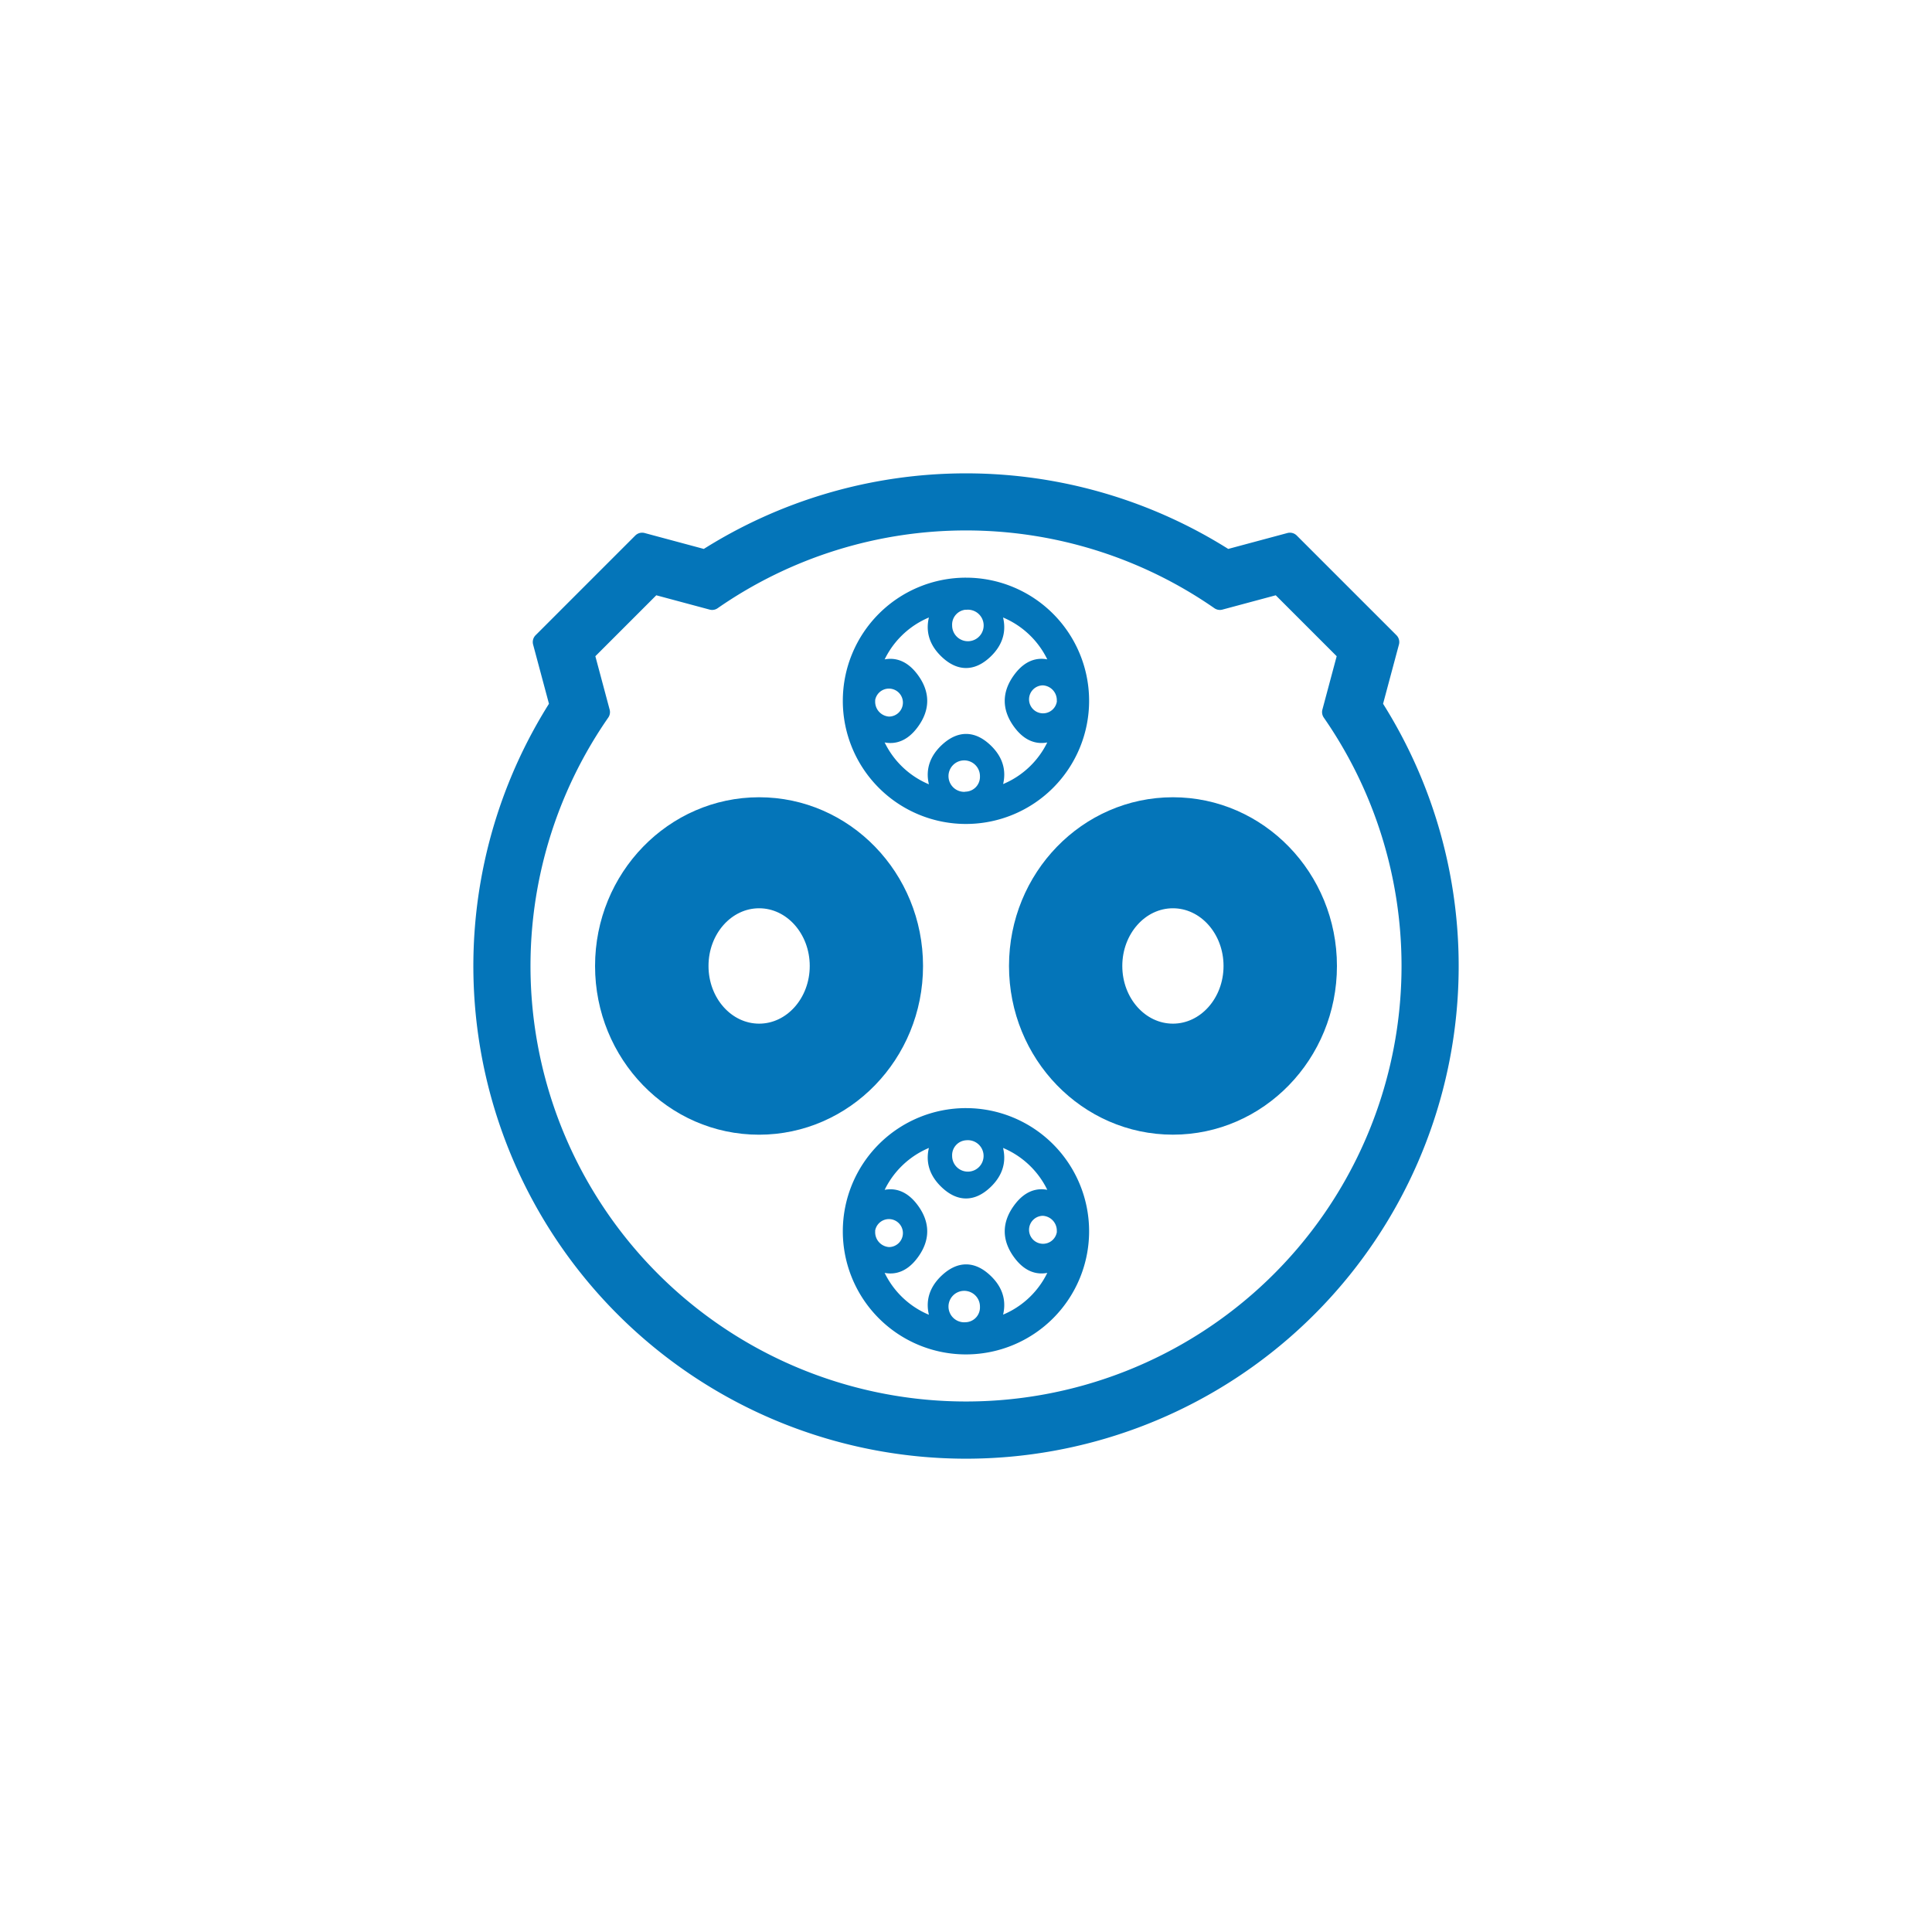
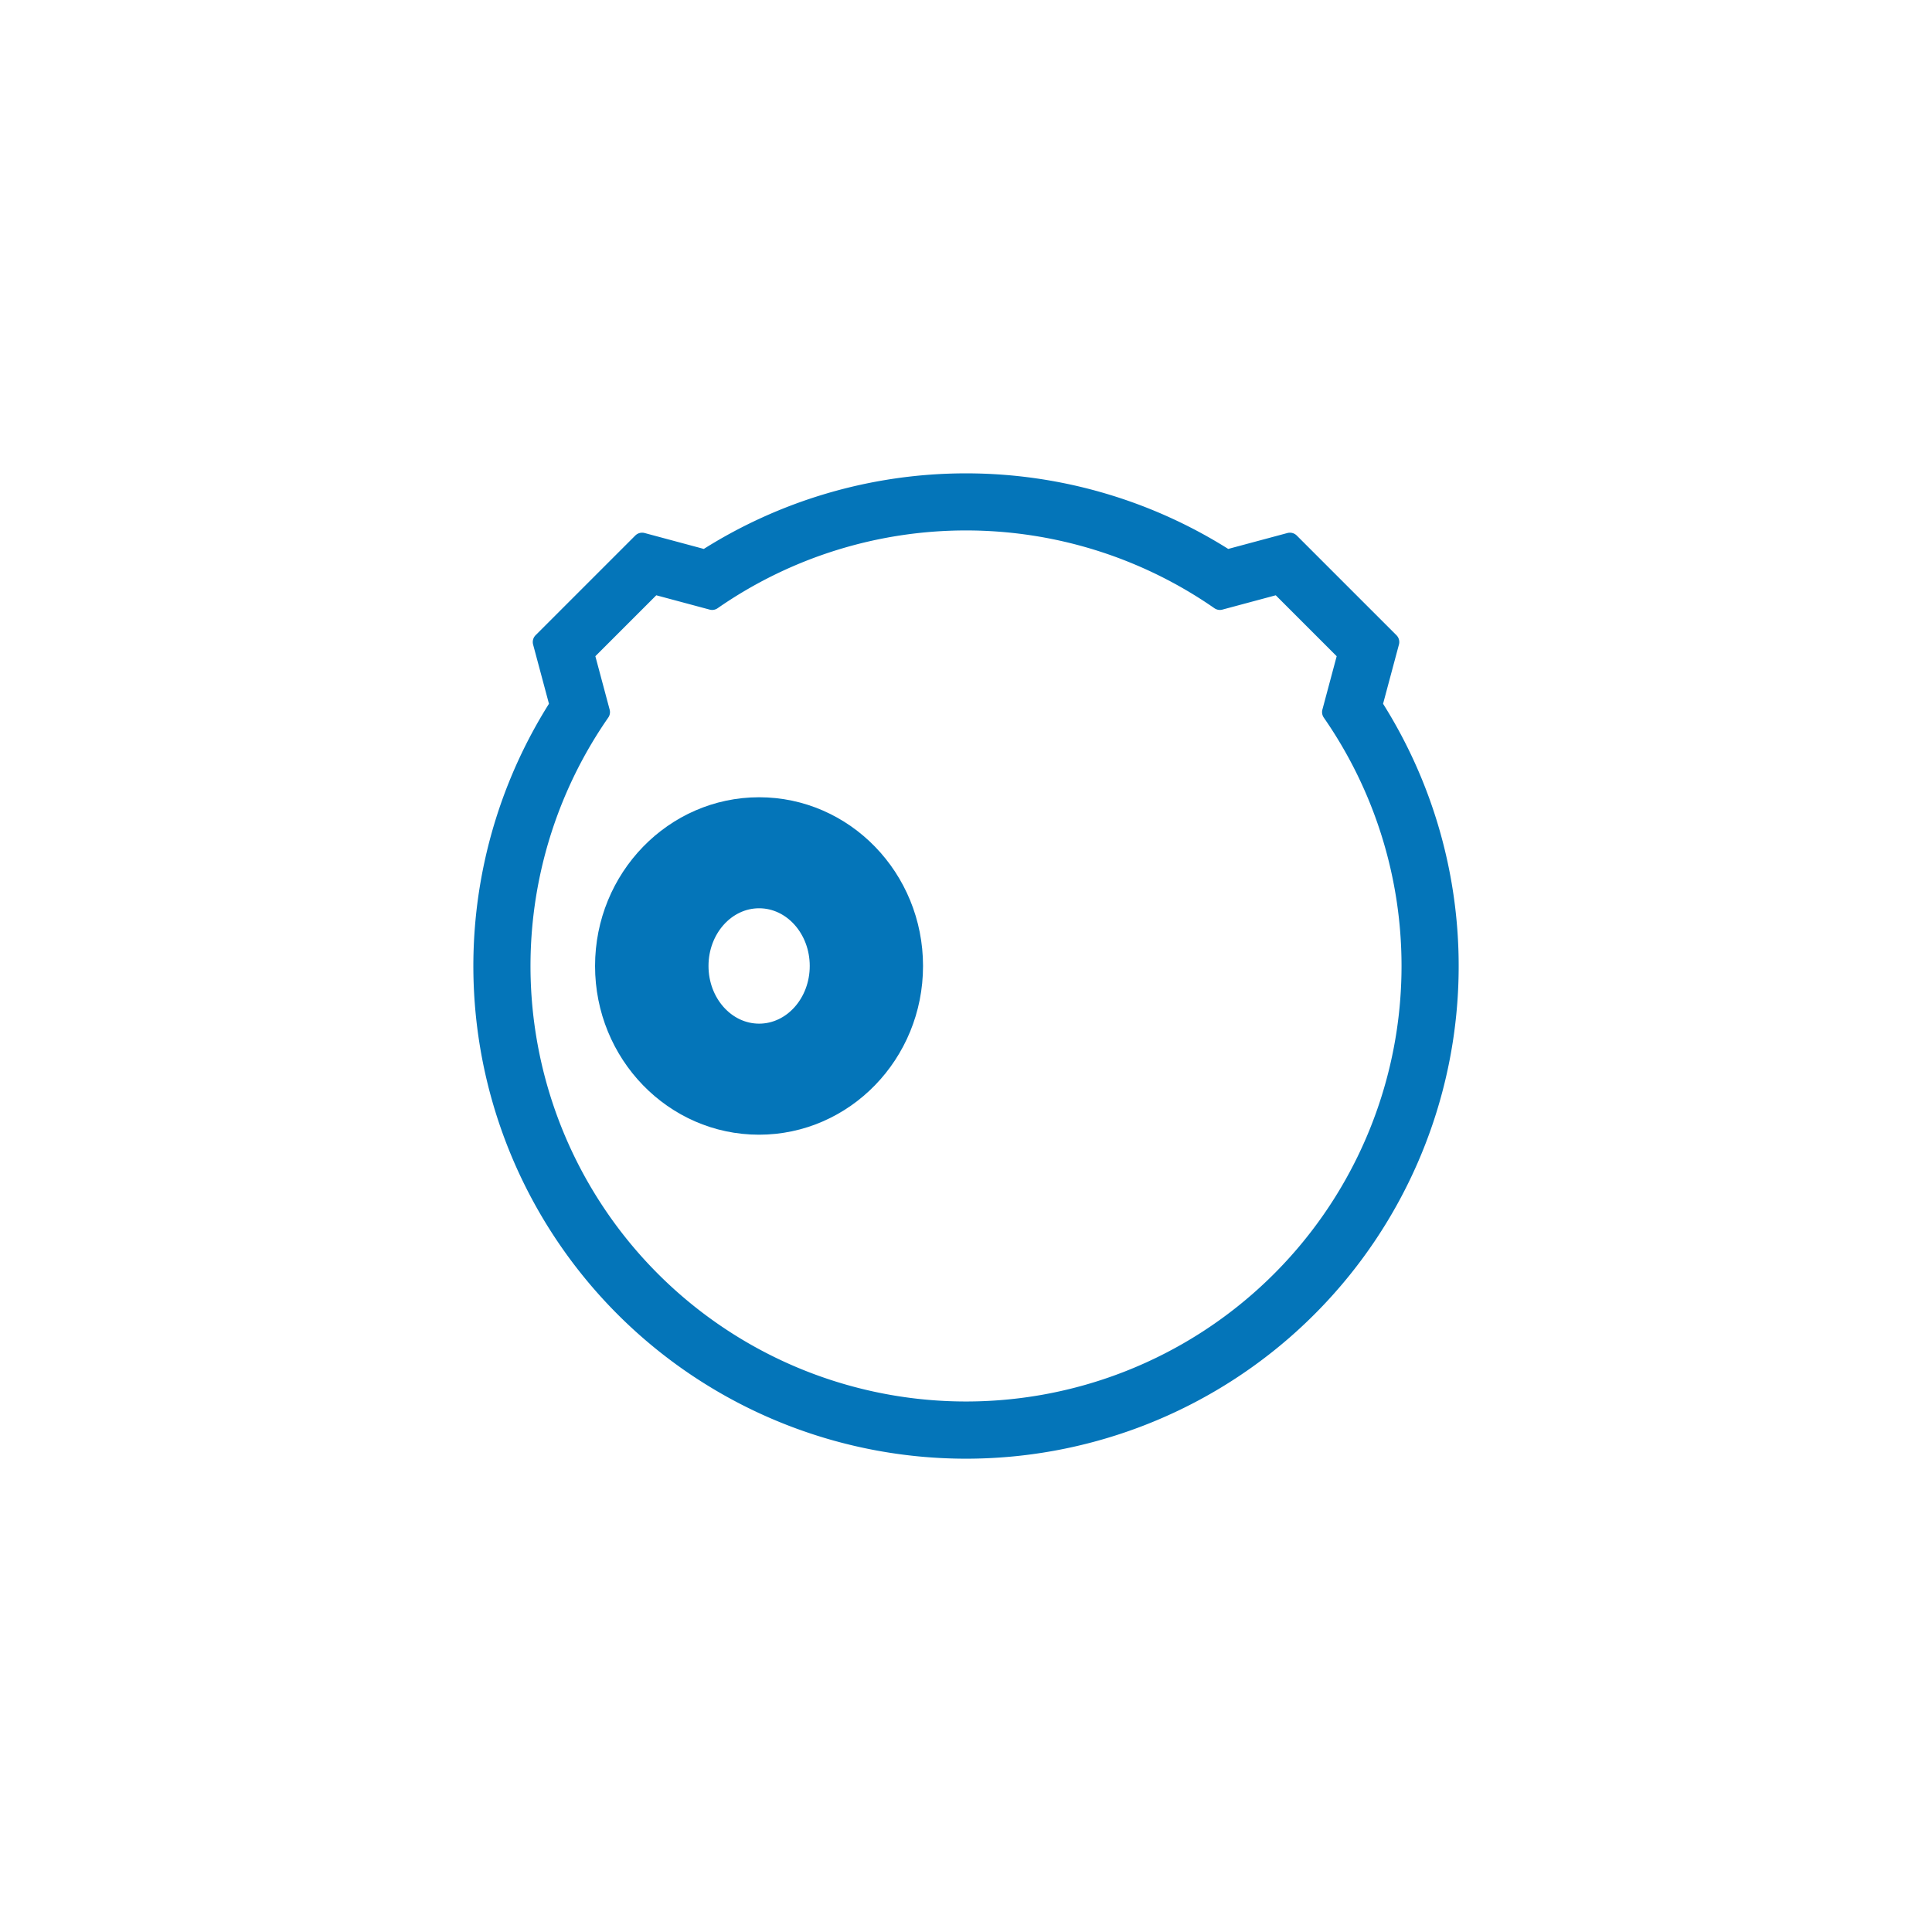
<svg xmlns="http://www.w3.org/2000/svg" id="Layer_1" data-name="Layer 1" viewBox="0 0 500 500">
  <defs>
    <style>.cls-1{fill:none;}.cls-2,.cls-3,.cls-4{fill:#0475b9;stroke:#0475b9;stroke-linecap:round;stroke-linejoin:round;}.cls-2{stroke-width:5px;}.cls-3{stroke-width:4px;}.cls-4{stroke-width:3px;fill-rule:evenodd;}</style>
  </defs>
  <title>ICON-CHADEMO-BLUE FILL</title>
-   <path class="cls-1" d="M355.24,182.55l4.39-16.39-25.8-25.8-16.38,4.4a125,125,0,0,0-134.89,0l-16.38-4.4-25.8,25.8,4.39,16.39a125,125,0,1,0,210.47,0Z" />
  <g id="LWPOLYLINE">
    <path class="cls-2" d="M355.24,182.55l4.39-16.39-25.8-25.8-16.38,4.4a125,125,0,0,0-134.89,0l-16.38-4.4-25.8,25.8,4.39,16.39a125,125,0,1,0,210.47,0ZM344.65,315.69a115.21,115.21,0,0,1-189.29-131.4l-4.07-15.21,17.81-17.81,15.2,4.08a115.21,115.21,0,0,1,131.41,0l15.2-4.08,17.81,17.81-4.07,15.21A115.23,115.23,0,0,1,344.65,315.69Z" />
  </g>
  <g id="LWPOLYLINE-2" data-name="LWPOLYLINE">
    <path class="cls-3" d="M196.46,208.33C174.14,208.33,156,227,156,250s18.1,41.66,40.42,41.66S236.88,273,236.88,250,218.78,208.33,196.46,208.33Zm0,58.59c-8.34,0-15.1-7.58-15.1-16.93s6.76-16.93,15.1-16.93,15.1,7.58,15.1,16.93S204.8,266.92,196.46,266.92Z" />
-     <path class="cls-3" d="M303.55,208.33c-22.32,0-40.42,18.65-40.42,41.66s18.1,41.66,40.42,41.66S344,273,344,250,325.87,208.33,303.55,208.33Zm0,58.59c-8.34,0-15.1-7.58-15.1-16.93s6.76-16.93,15.1-16.93,15.1,7.58,15.1,16.93S311.89,266.92,303.55,266.92Z" />
  </g>
-   <path class="cls-4" d="M250,151a30.37,30.37,0,1,0,30.36,30.36A30.37,30.37,0,0,0,250,151Zm0,5.31a5.58,5.58,0,1,1-5.09,5.57A5.38,5.38,0,0,1,250,156.28Zm0,50.1a5.57,5.57,0,1,1,5.11-5.54A5.33,5.33,0,0,1,250,206.38Zm7.09-1q3.35-6.65-1.85-11.53t-10.46,0q-5.22,4.89-1.88,11.53a23.78,23.78,0,0,1-16.6-15.89q5.91,3.42,10.08-2.36c2.78-3.84,2.78-7.7,0-11.53s-6.14-4.64-10.08-2.36a23.85,23.85,0,0,1,16.6-15.9c-2.23,4.44-1.6,8.28,1.88,11.56s7,3.26,10.46,0,4.08-7.12,1.85-11.56a23.85,23.85,0,0,1,16.6,15.9q-5.91-3.42-10.08,2.36c-2.78,3.83-2.78,7.69,0,11.53s6.14,4.64,10.08,2.36A23.78,23.78,0,0,1,257.09,205.35Zm-32.14-24a5.12,5.12,0,1,1,5.11,5.54A5.35,5.35,0,0,1,225,181.33Zm50.09,0a5.12,5.12,0,1,1-5.11-5.54A5.33,5.33,0,0,1,275,181.33Z" />
-   <path class="cls-4" d="M250,288.28a30.37,30.37,0,1,0,30.36,30.36A30.37,30.37,0,0,0,250,288.28Zm0,5.32a5.57,5.57,0,1,1-5.09,5.56A5.37,5.37,0,0,1,250,293.6Zm0,50.09a5.57,5.57,0,1,1,5.11-5.54A5.33,5.33,0,0,1,250,343.69Zm7.09-1q3.35-6.65-1.85-11.53t-10.46,0q-5.22,4.89-1.88,11.53a23.78,23.78,0,0,1-16.6-15.89q5.91,3.42,10.08-2.36c2.78-3.84,2.78-7.7,0-11.53s-6.14-4.64-10.08-2.36a23.85,23.85,0,0,1,16.6-15.9c-2.23,4.44-1.6,8.28,1.88,11.56s7,3.26,10.46,0,4.08-7.12,1.85-11.56a23.85,23.85,0,0,1,16.6,15.9q-5.91-3.42-10.08,2.36c-2.78,3.83-2.78,7.69,0,11.53s6.14,4.64,10.08,2.36A23.78,23.78,0,0,1,257.09,342.66Zm-32.14-24a5.12,5.12,0,1,1,5.11,5.55A5.35,5.35,0,0,1,225,318.64Zm50.09,0a5.12,5.12,0,1,1-5.11-5.54A5.34,5.34,0,0,1,275,318.64Z" />
</svg>